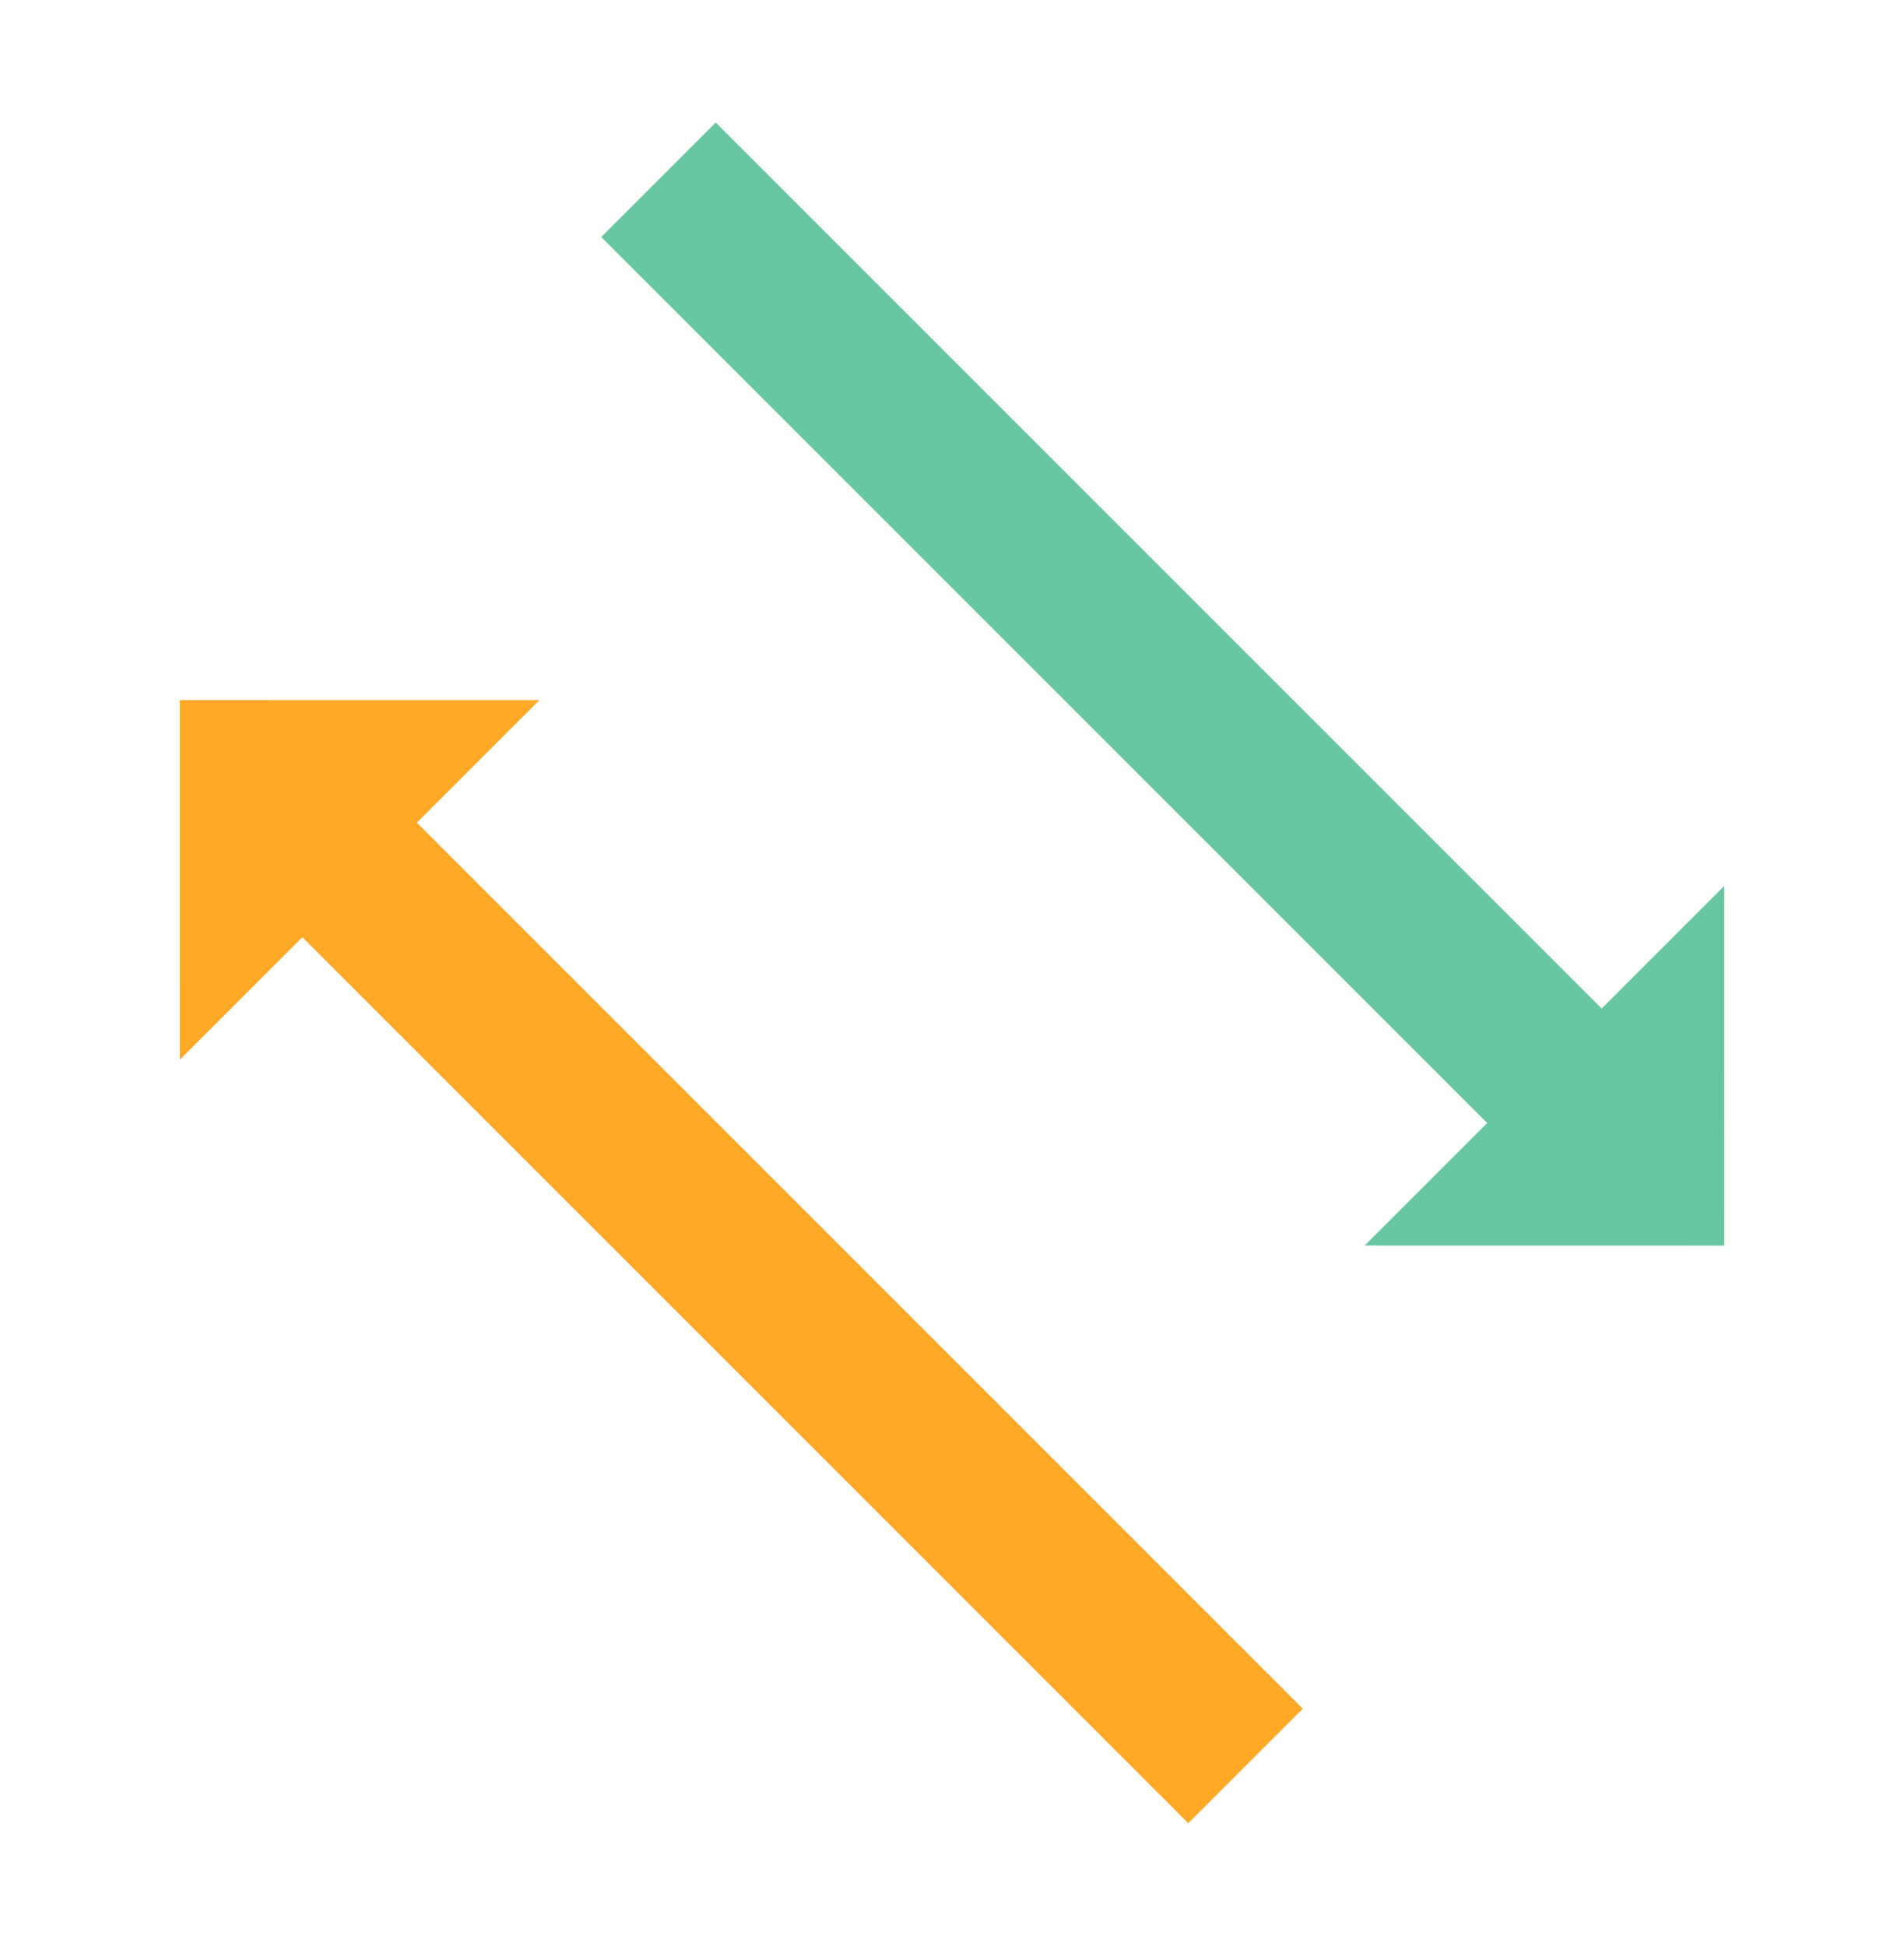
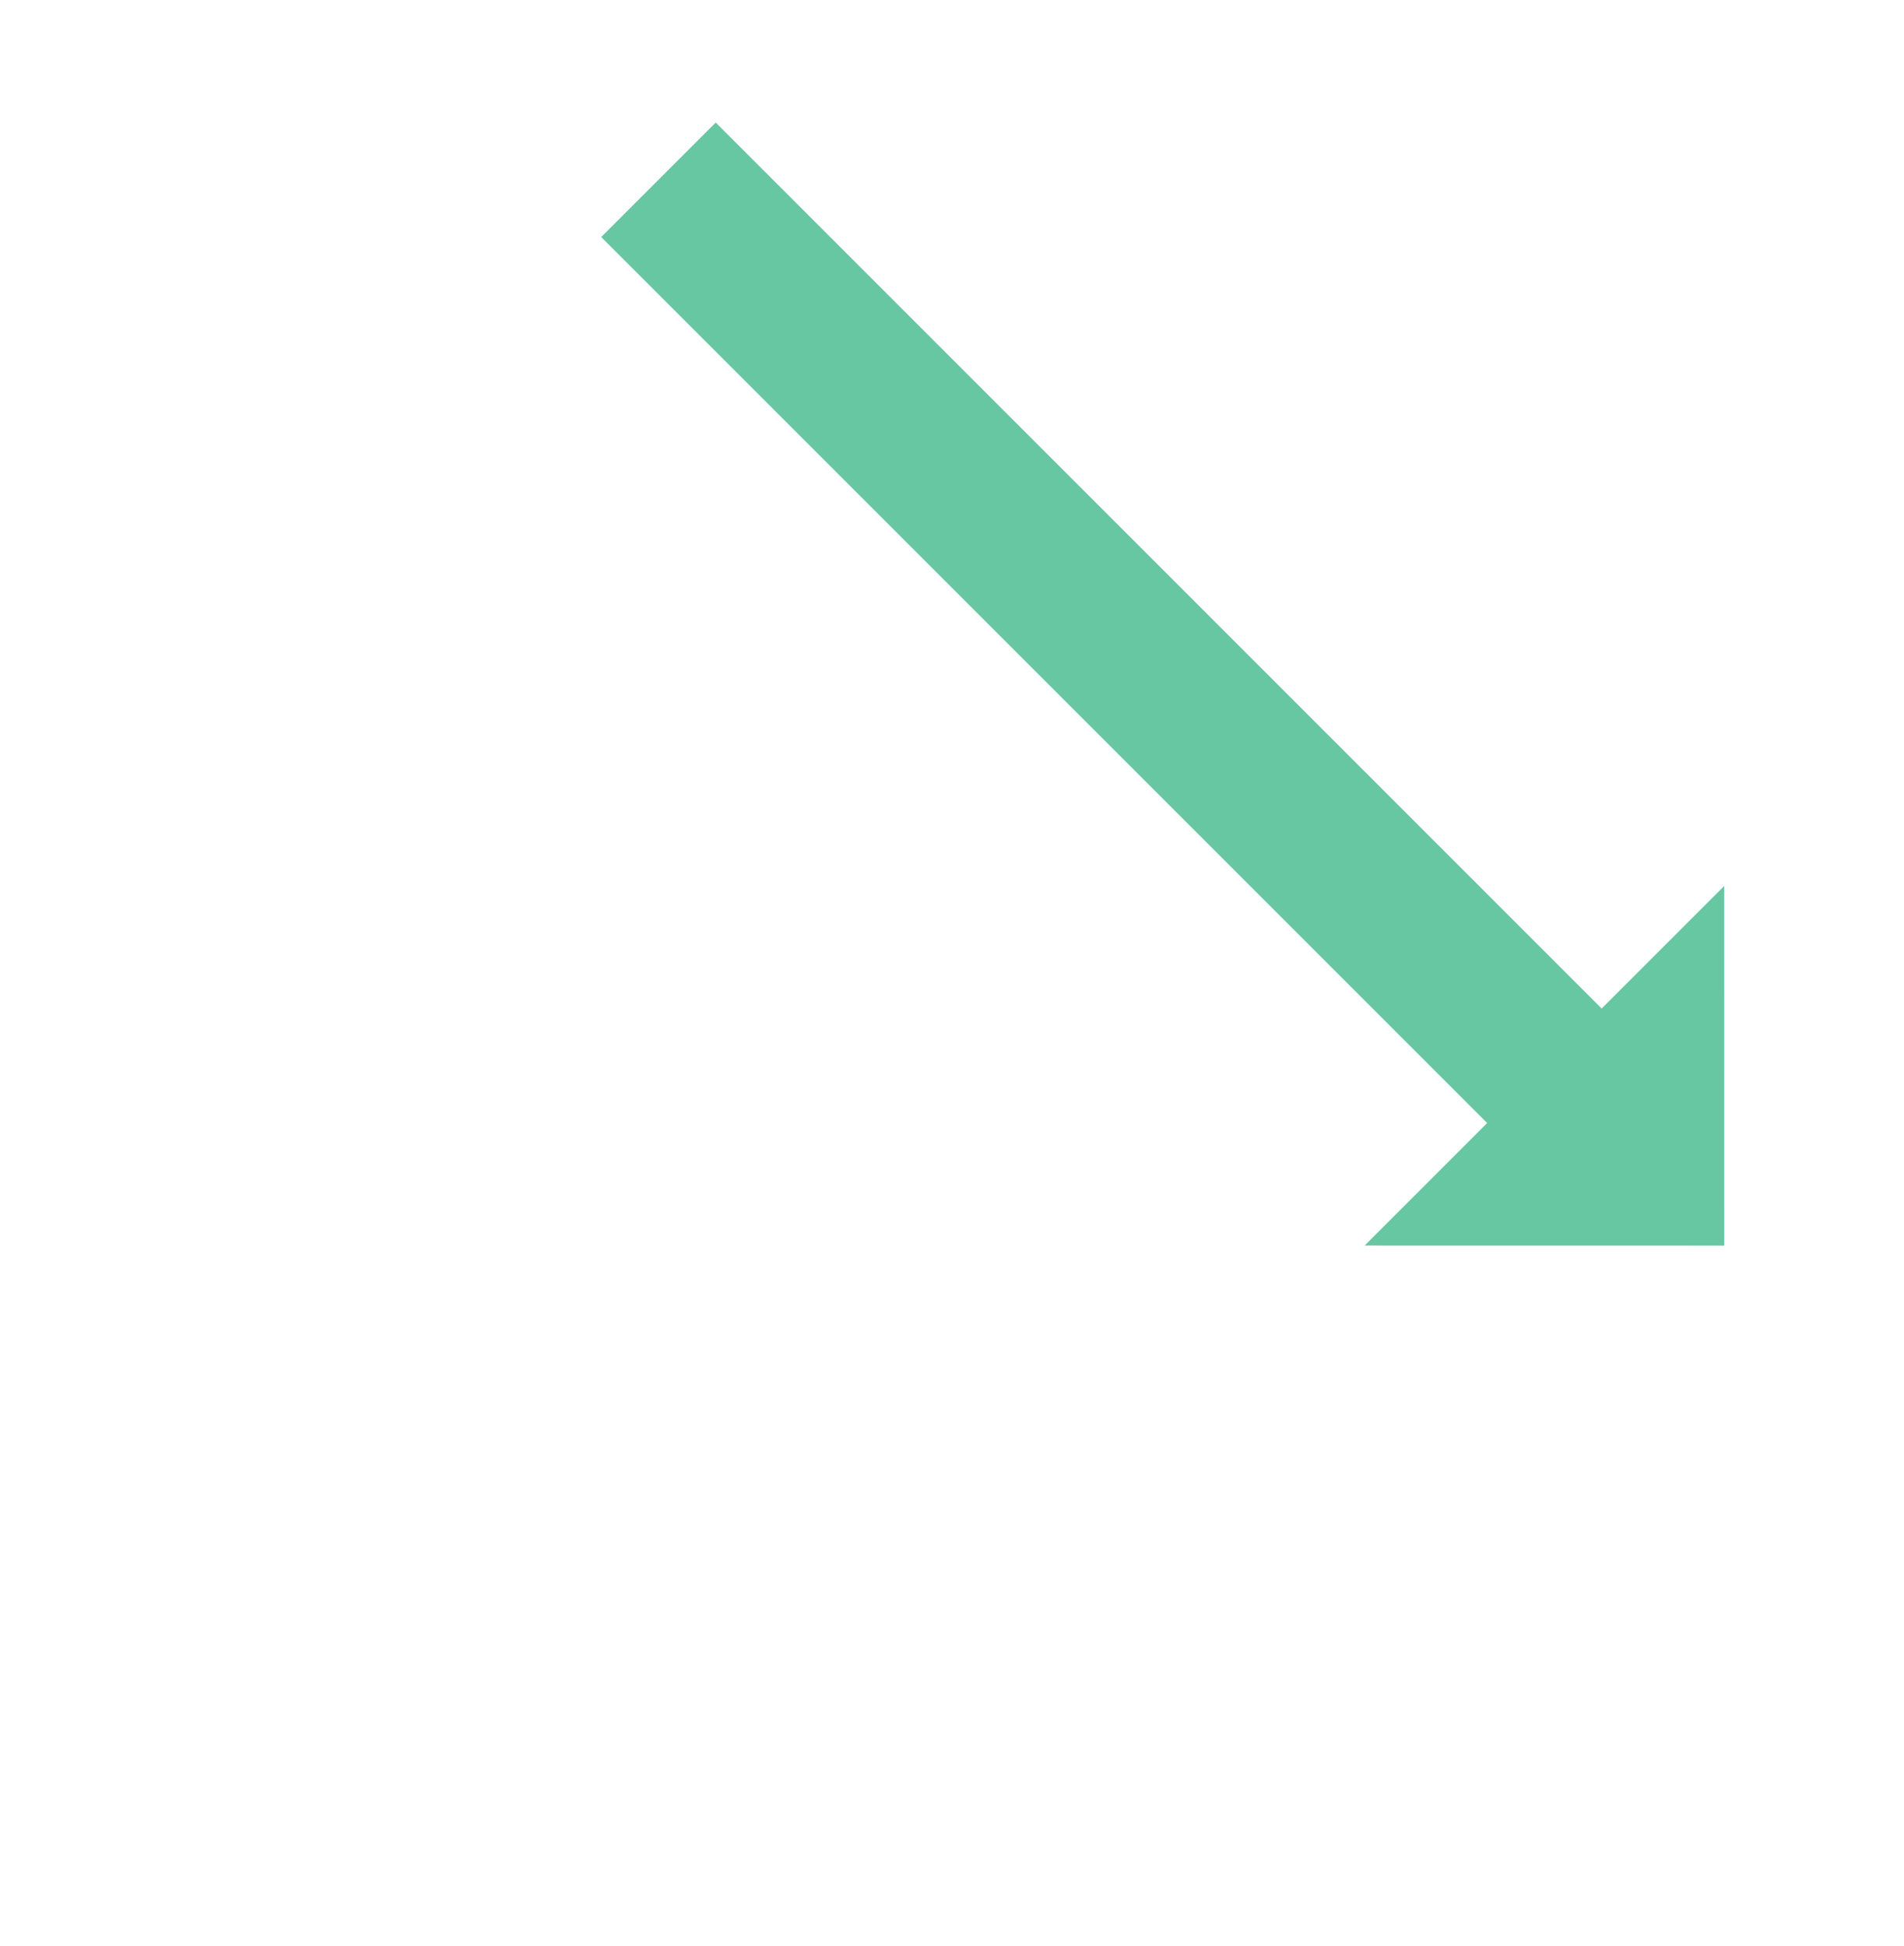
<svg xmlns="http://www.w3.org/2000/svg" width="91.484" height="93.483" viewBox="0 0 91.484 93.483">
  <g id="矢印" transform="translate(0 0)">
    <path id="緑矢印" d="M60.2,24.432V16.107H0V8.325H60.2V0L72.419,12.217Z" transform="translate(40.276 0) rotate(45)" fill="#68c7a3" />
-     <path id="茶色矢印" d="M60.2,24.432V16.107H0V8.325H60.2V0L72.419,12.217Z" transform="translate(51.208 93.484) rotate(-135)" fill="#ffa927" />
  </g>
</svg>